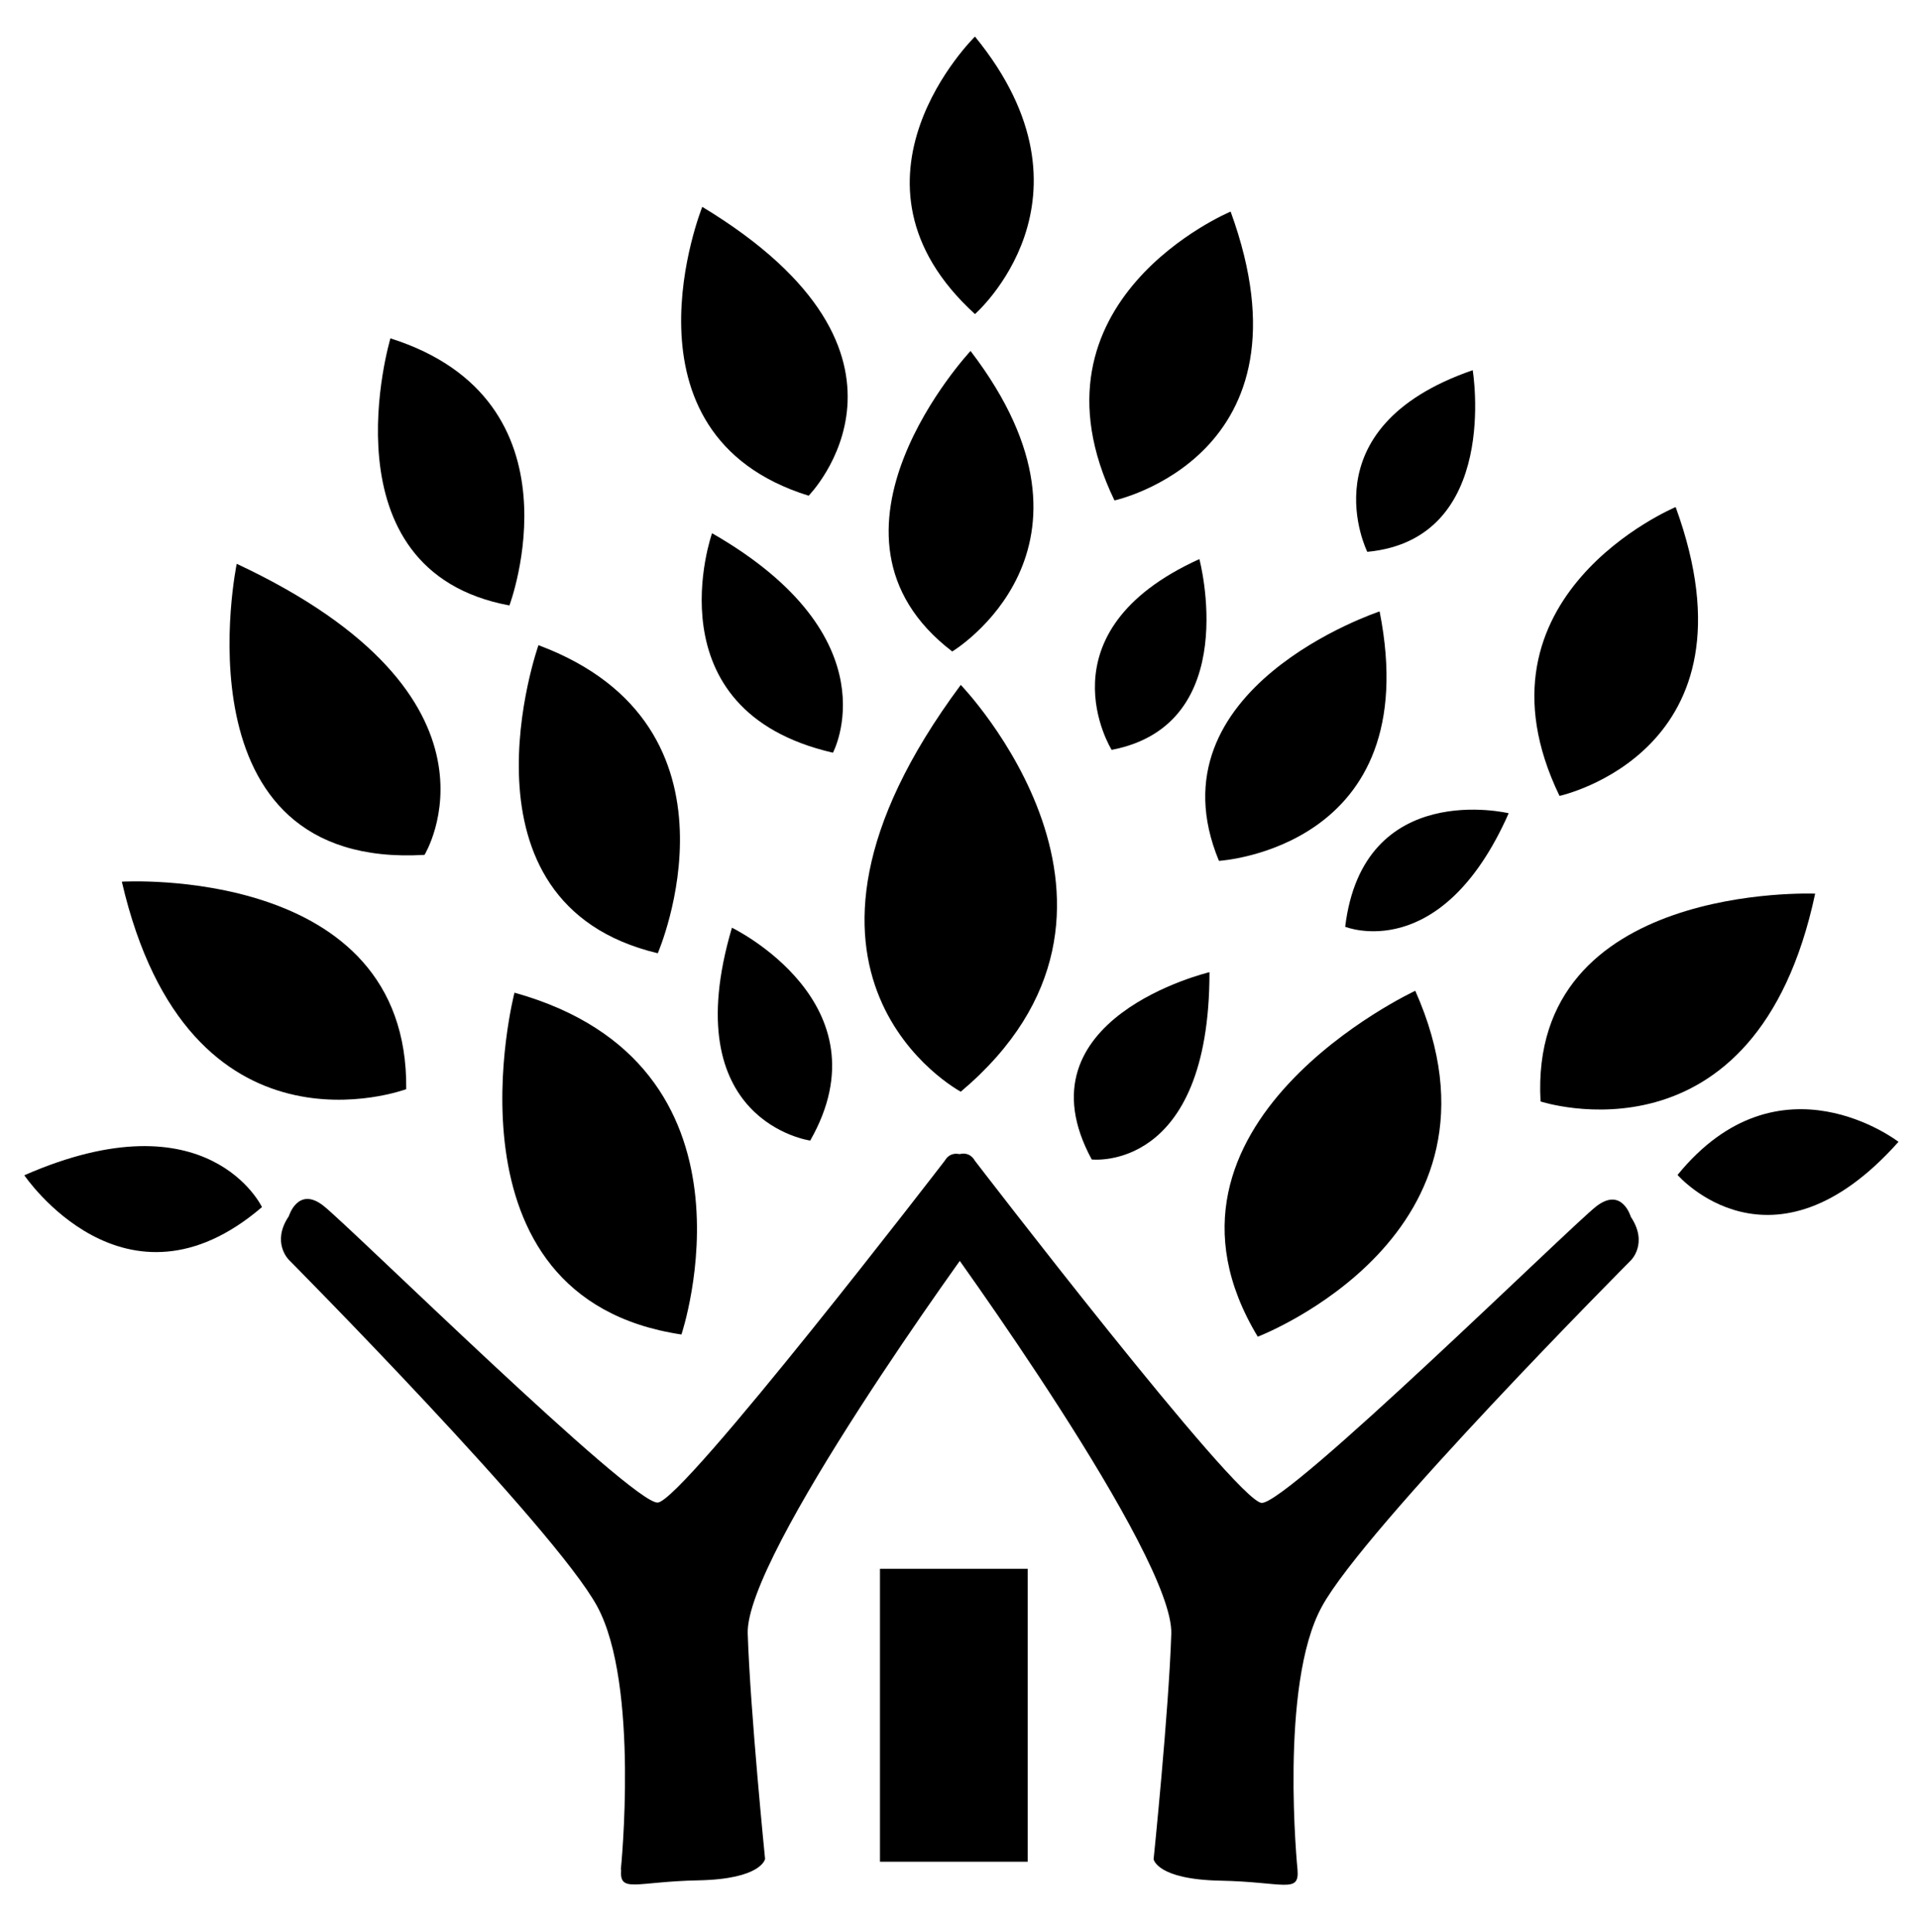
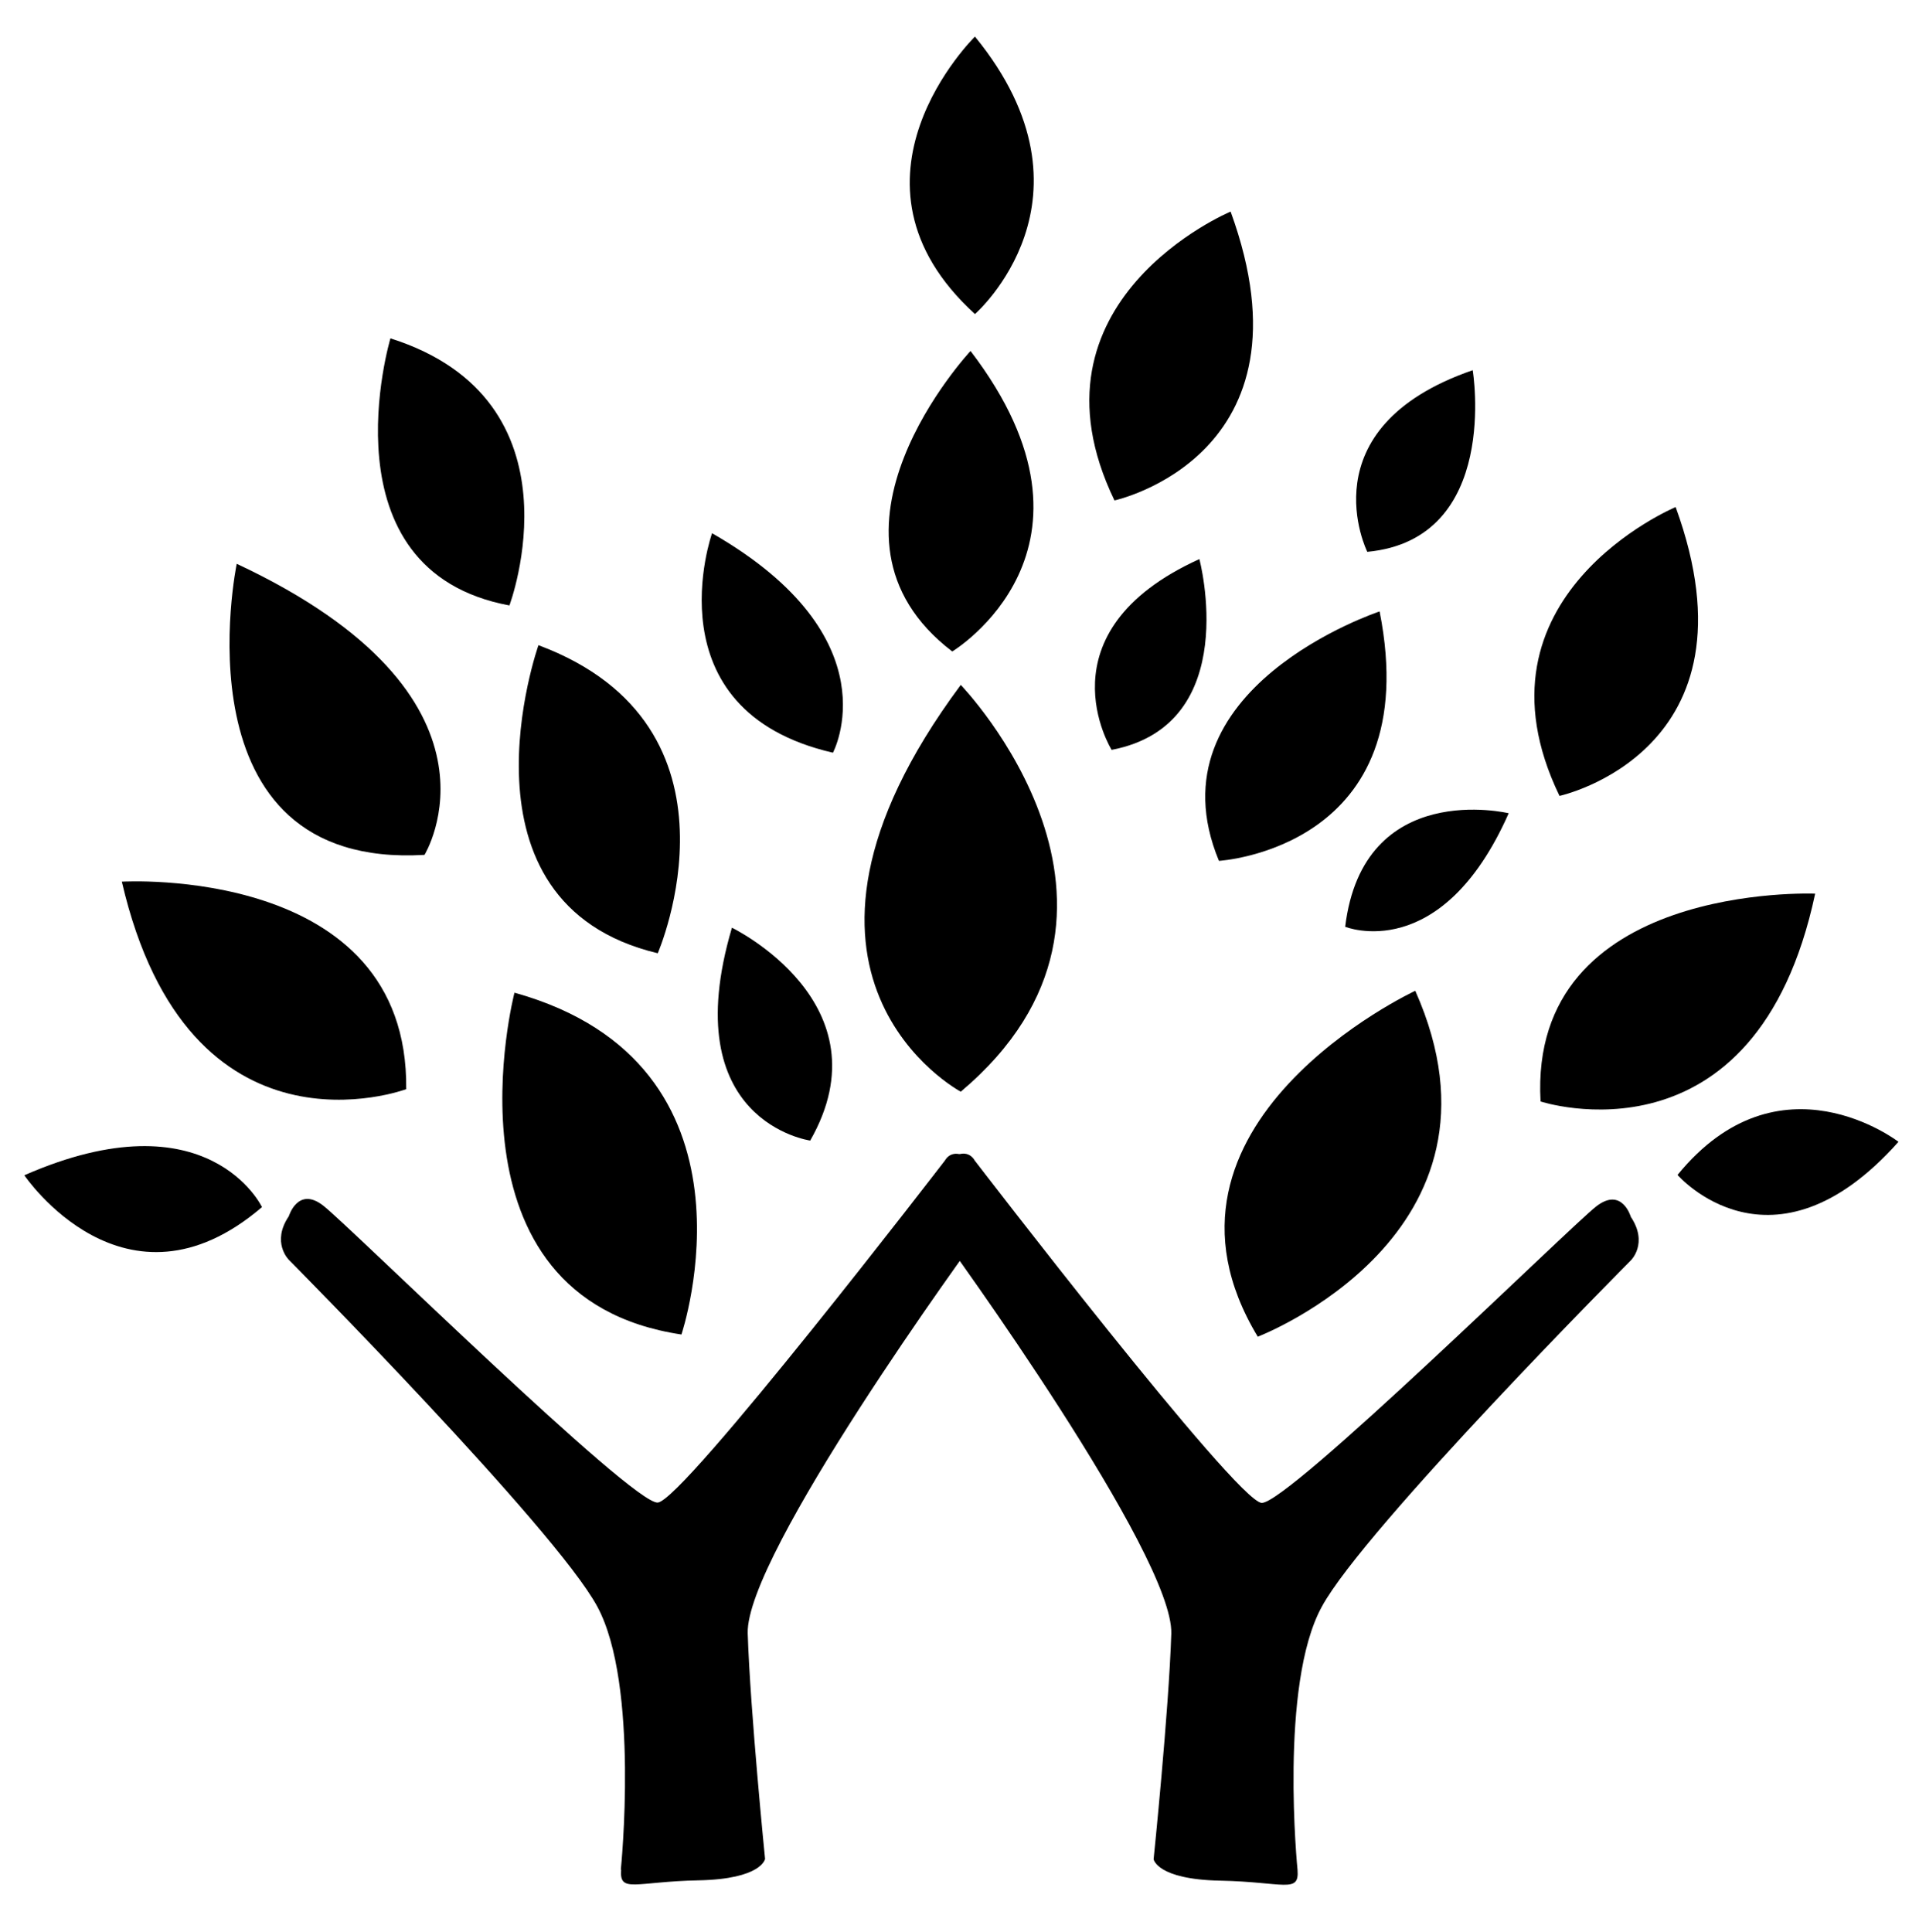
<svg xmlns="http://www.w3.org/2000/svg" fill="none" height="100%" overflow="visible" preserveAspectRatio="none" style="display: block;" viewBox="0 0 145 146" width="100%">
  <g id="mulberry-tree-blk 5">
    <g id="Group">
      <path d="M46.91 141.273C46.91 141.273 48.341 127.31 45.122 121.377C41.902 115.444 21.822 95.191 21.822 95.191C21.822 95.191 20.486 93.88 21.822 91.903C21.822 91.903 22.513 89.591 24.445 91.116C26.401 92.641 47.769 113.681 49.701 113.538C51.633 113.395 71.403 87.685 71.403 87.685C71.403 87.685 72.118 86.232 73.979 88.257C75.839 90.306 75.529 91.236 74.384 92.713C73.239 94.214 56.307 117.541 56.498 123.426C56.688 129.312 57.809 140.463 57.809 140.463C57.809 140.463 57.571 141.988 52.777 142.083C47.984 142.179 46.791 143.084 46.934 141.273H46.91Z" fill="black" id="Vector" />
      <path d="M98.042 141.297C98.042 141.297 96.635 127.31 99.879 121.401C103.098 115.468 123.227 95.238 123.227 95.238C123.227 95.238 124.562 93.951 123.227 91.95C123.227 91.95 122.559 89.639 120.603 91.164C118.648 92.689 97.255 113.704 95.324 113.562C93.392 113.419 73.645 87.685 73.645 87.685C73.645 87.685 72.93 86.208 71.069 88.257C69.209 90.306 69.519 91.235 70.664 92.713C71.809 94.214 88.694 117.565 88.503 123.45C88.312 129.335 87.167 140.486 87.167 140.486C87.167 140.486 87.406 142.011 92.199 142.107C96.993 142.202 98.185 143.108 98.042 141.297Z" fill="black" id="Vector_2" />
-       <path d="M77.652 118.541H66.491V140.677H77.652V118.541Z" fill="black" id="Vector_3" />
    </g>
    <g id="Group_2">
-       <path d="M32.076 64.596C32.076 64.596 39.422 52.682 17.887 42.603C17.887 42.603 13.069 65.716 32.076 64.596Z" fill="black" id="Vector_4" />
-       <path d="M82.493 87.614C82.493 87.614 91.389 88.638 91.389 73.46C91.389 73.46 76.698 76.939 82.493 87.614Z" fill="black" id="Vector_5" />
-       <path d="M61.101 37.457C61.101 37.457 71.57 26.83 53.064 15.631C53.064 15.631 46.148 32.81 61.101 37.457Z" fill="black" id="Vector_6" />
+       <path d="M32.076 64.596C32.076 64.596 39.422 52.682 17.887 42.603C17.887 42.603 13.069 65.716 32.076 64.596" fill="black" id="Vector_4" />
      <path d="M84.21 37.814C84.21 37.814 99.712 34.455 92.986 15.988C92.986 15.988 76.912 22.707 84.21 37.814Z" fill="black" id="Vector_7" />
      <path d="M117.837 60.14C117.837 60.14 133.338 56.781 126.613 38.315C126.613 38.315 110.539 45.034 117.837 60.14Z" fill="black" id="Vector_8" />
      <path d="M92.104 65.049C92.104 65.049 107.796 64.12 104.243 46.201C104.243 46.201 86.69 51.991 92.104 65.049Z" fill="black" id="Vector_9" />
      <path d="M116.405 83.229C116.405 83.229 132.67 88.59 137.154 67.527C137.154 67.527 115.475 66.621 116.405 83.229Z" fill="black" id="Vector_10" />
      <path d="M71.952 49.227C71.952 49.227 84.782 41.507 73.335 26.52C73.335 26.52 60.385 40.388 71.952 49.227Z" fill="black" id="Vector_11" />
      <path d="M126.756 88.781C126.756 88.781 133.887 97.025 143.45 86.279C143.45 86.279 134.459 79.322 126.756 88.781Z" fill="black" id="Vector_12" />
      <path d="M73.669 23.732C73.669 23.732 83.662 15.011 73.669 2.764C73.669 2.764 62.579 13.629 73.669 23.732Z" fill="black" id="Vector_13" />
      <path d="M72.596 51.753C72.596 51.753 88.956 68.695 72.596 82.491C72.596 82.491 56.235 73.77 72.596 51.753Z" fill="black" id="Vector_14" />
      <path d="M55.305 70.1C55.305 70.1 67.134 75.819 61.22 86.184C61.22 86.184 50.965 84.778 55.305 70.1Z" fill="black" id="Vector_15" />
      <path d="M51.489 100.838C51.489 100.838 58.358 80.441 38.874 75.009C38.874 75.009 32.888 98.05 51.489 100.838Z" fill="black" id="Vector_16" />
      <path d="M49.701 72.03C49.701 72.03 57.141 54.898 40.686 48.751C40.686 48.751 33.794 68.242 49.701 72.03Z" fill="black" id="Vector_17" />
      <path d="M95.037 101.004C95.037 101.004 115.142 93.308 106.938 74.866C106.938 74.866 85.331 84.921 95.037 101.004Z" fill="black" id="Vector_18" />
      <path d="M38.492 45.749C38.492 45.749 44.311 30.261 29.501 25.567C29.501 25.567 24.255 43.104 38.492 45.749Z" fill="black" id="Vector_19" />
      <path d="M101.643 70.029C101.643 70.029 108.893 72.983 113.997 61.451C113.997 61.451 103.002 58.806 101.643 70.029Z" fill="black" id="Vector_20" />
      <path d="M62.937 56.876C62.937 56.876 67.587 48.203 53.803 40.292C53.803 40.292 49.057 53.683 62.937 56.876Z" fill="black" id="Vector_21" />
      <path d="M9.206 66.621C9.206 66.621 30.884 65.311 30.694 82.3C30.694 82.3 14.262 88.447 9.206 66.621Z" fill="black" id="Vector_22" />
      <path d="M111.278 27.973C111.278 27.973 113.401 40.745 103.313 41.698C103.313 41.698 98.638 32.334 111.278 27.973Z" fill="black" id="Vector_23" />
      <path d="M90.626 42.246C90.626 42.246 93.964 54.755 83.996 56.662C83.996 56.662 78.439 47.774 90.626 42.246Z" fill="black" id="Vector_24" />
      <path d="M19.795 91.211C19.795 91.211 15.764 82.705 1.837 88.805C1.837 88.805 9.444 100.075 19.795 91.211Z" fill="black" id="Vector_25" />
    </g>
  </g>
</svg>